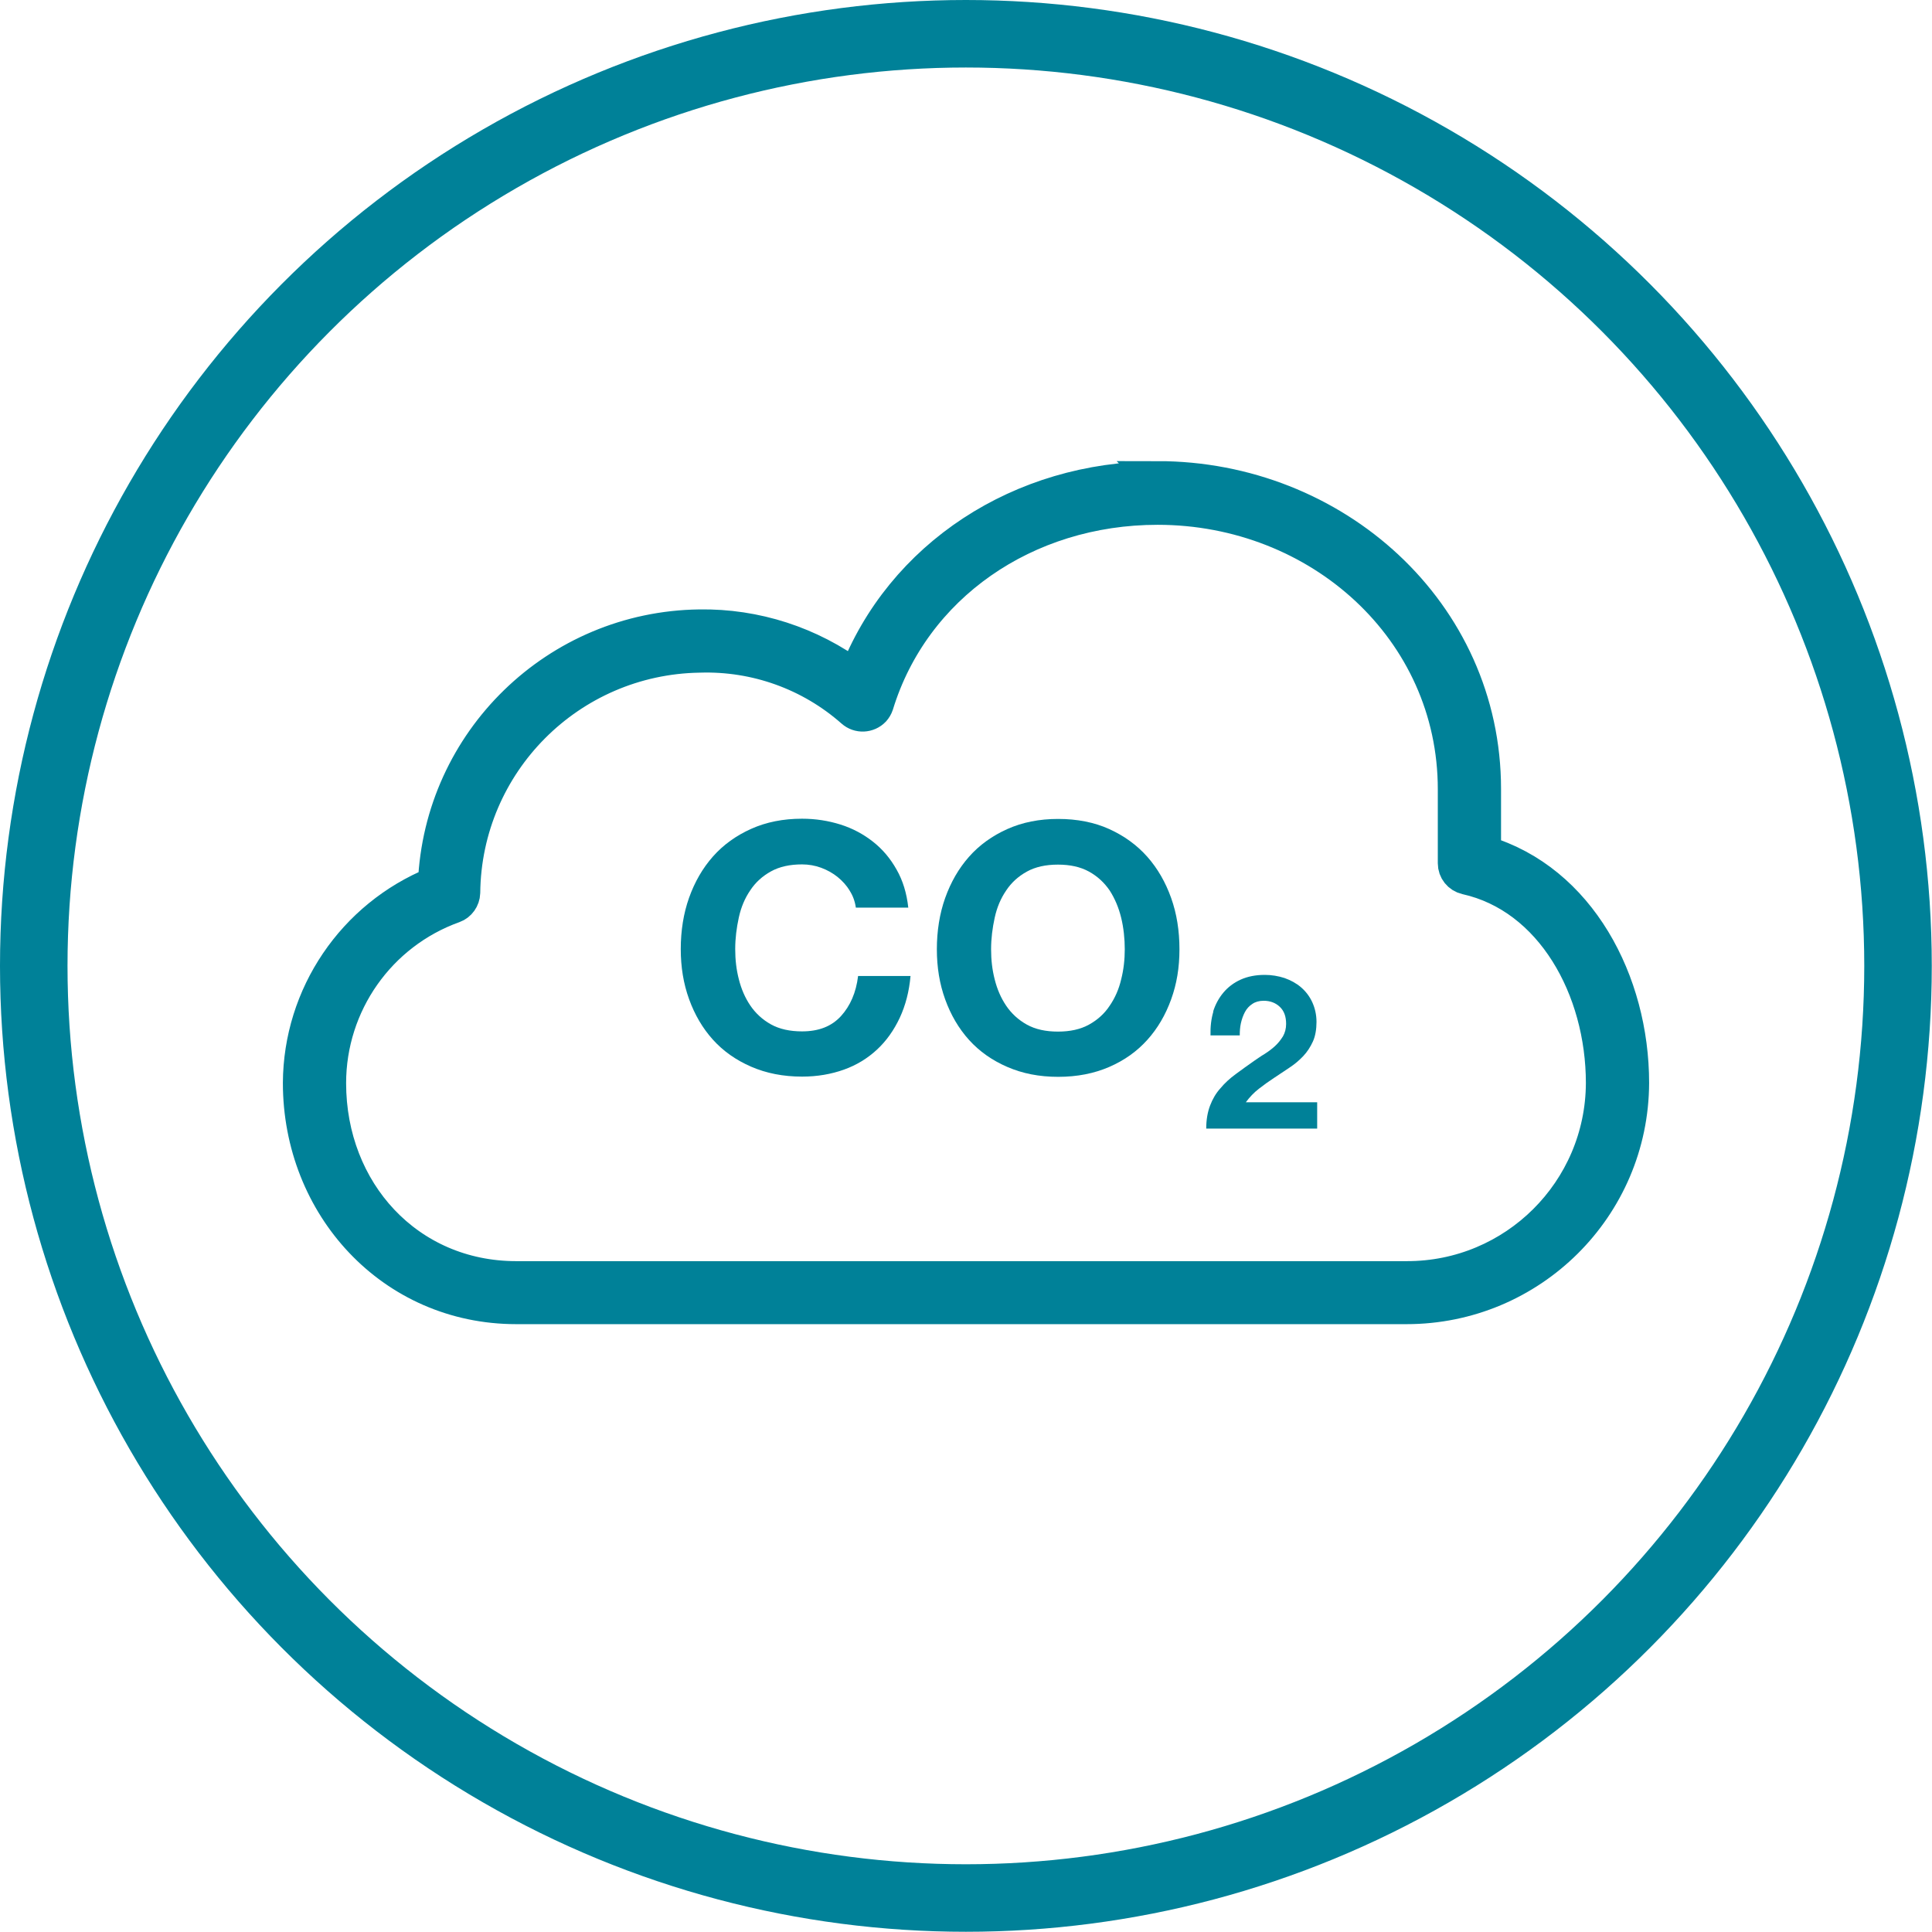
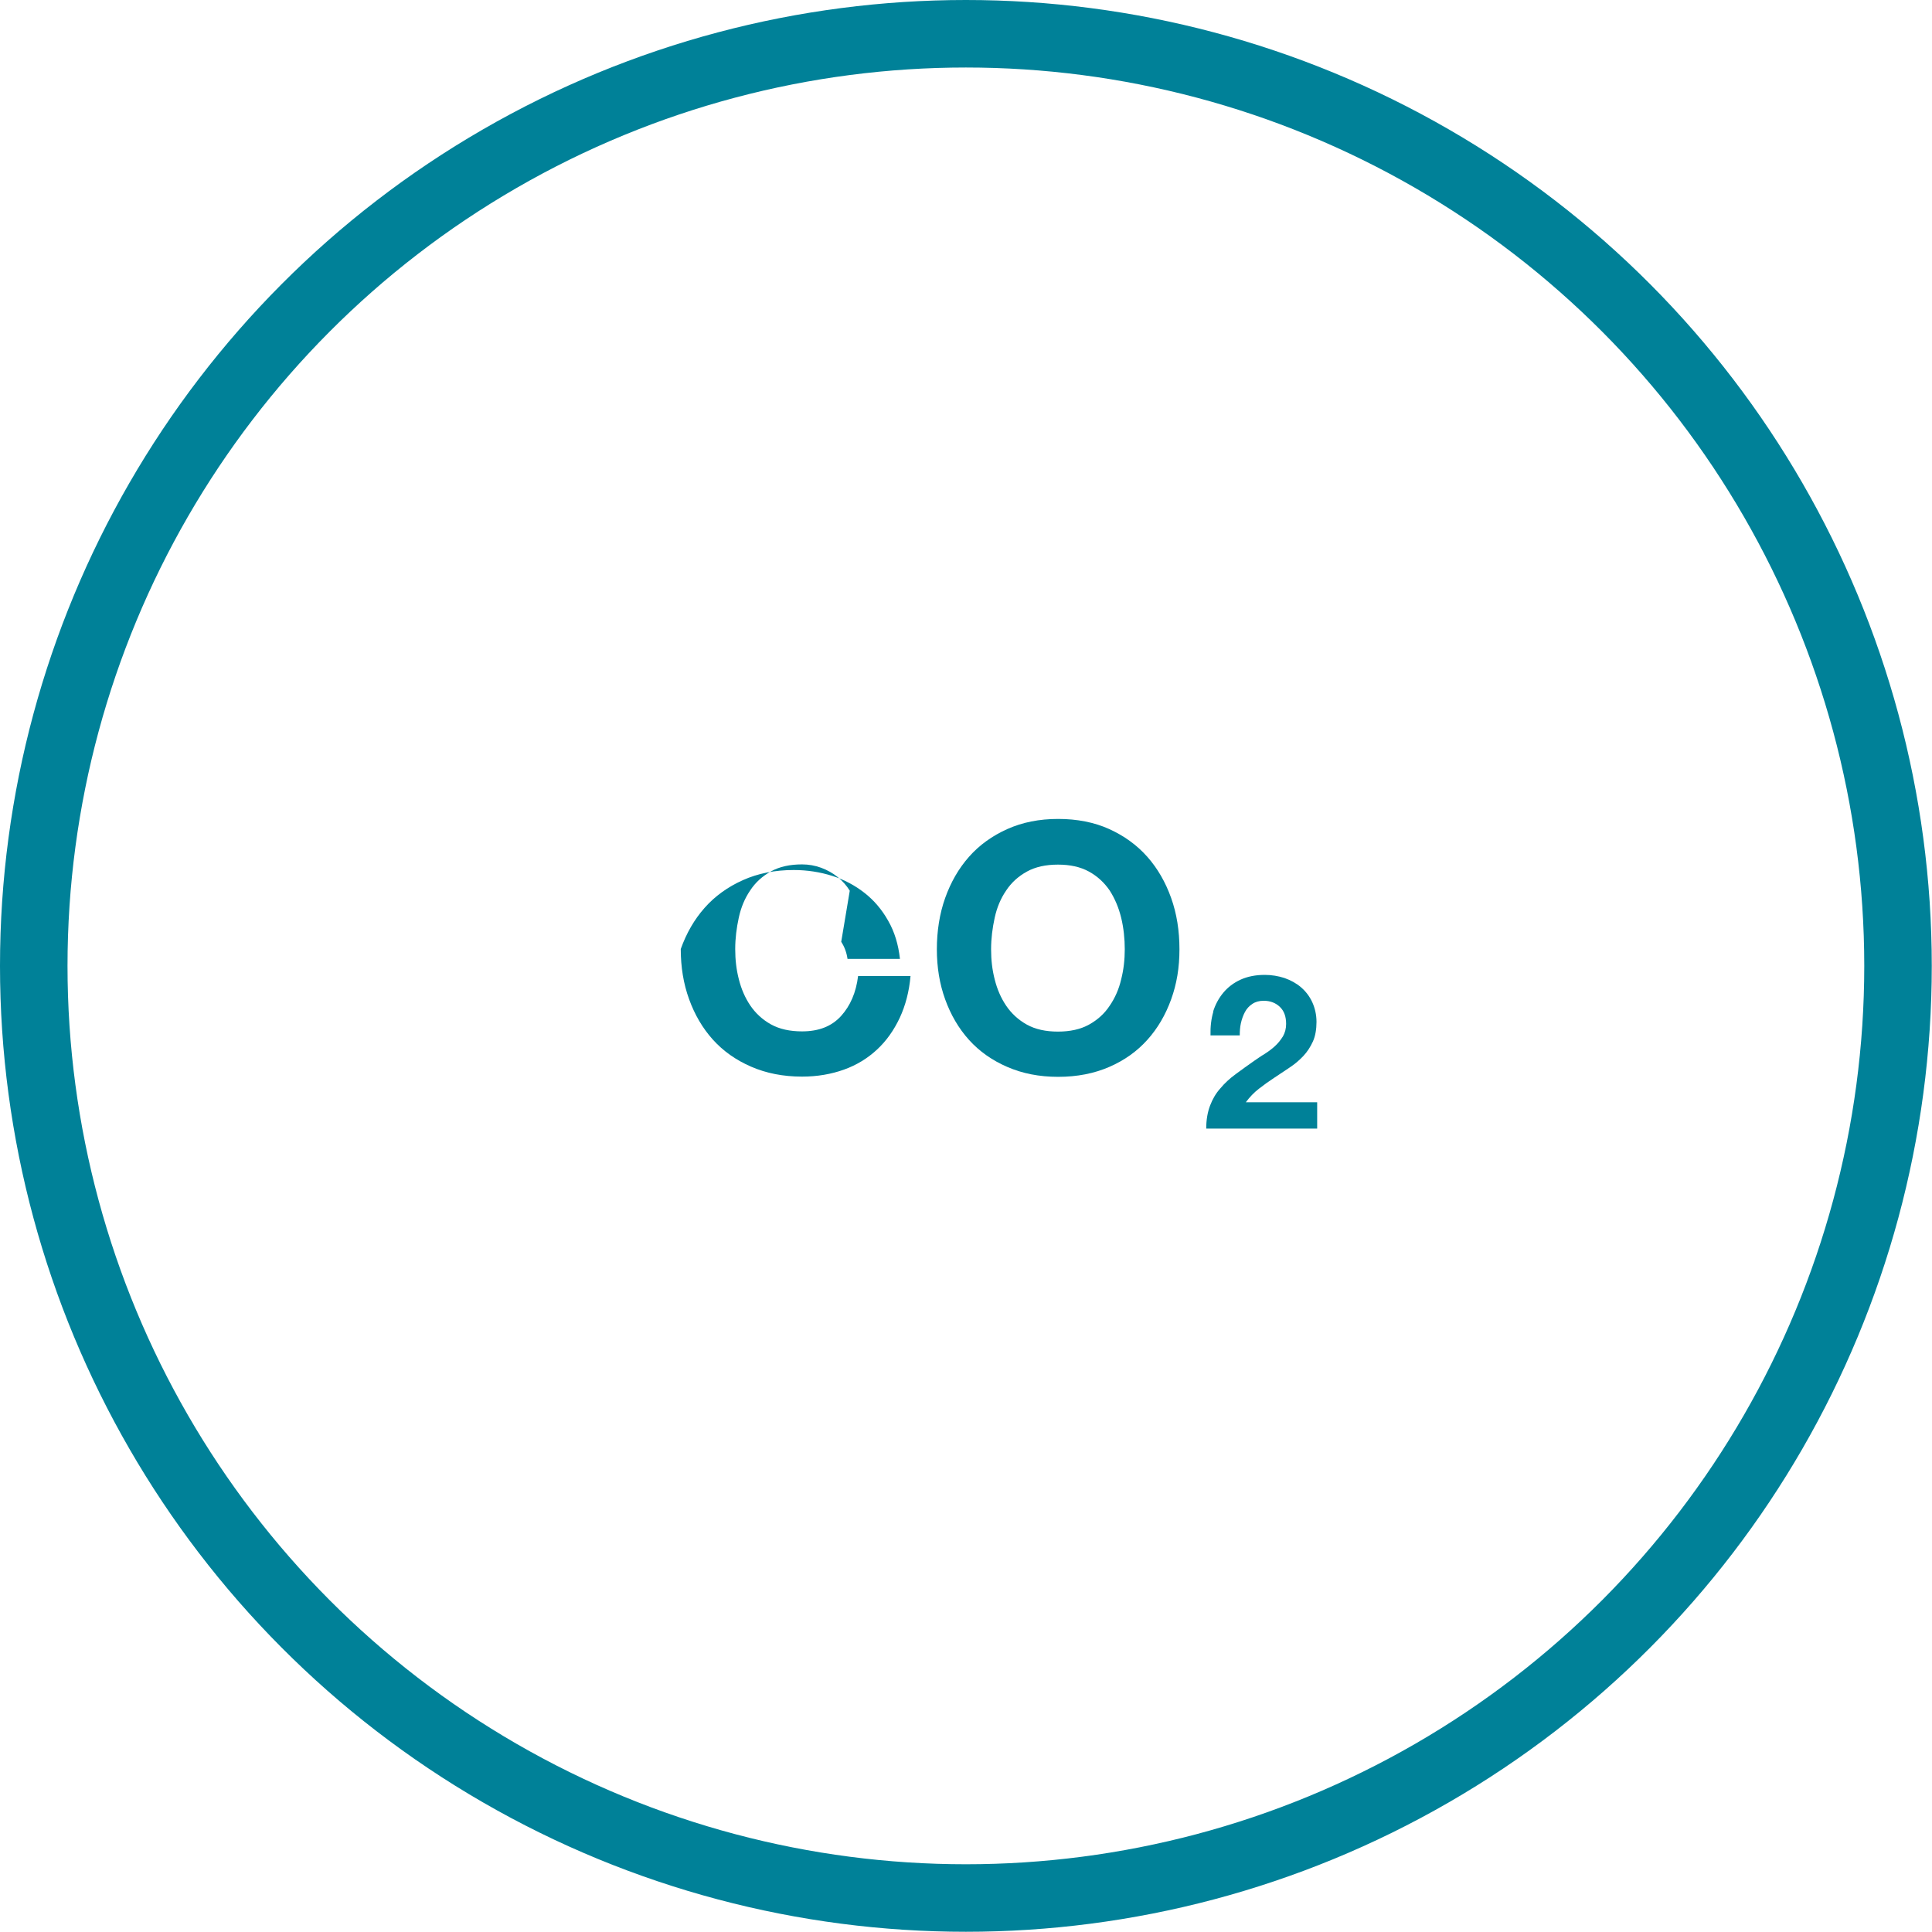
<svg xmlns="http://www.w3.org/2000/svg" id="Layer_1" data-name="Layer 1" viewBox="0 0 85.85 85.85">
  <defs>
    <style>
      .cls-1 {
        fill: none;
        stroke-miterlimit: 10;
        stroke-width: 3px;
      }

      .cls-1, .cls-2 {
        stroke: #008198;
      }

      .cls-2 {
        stroke-width: 1.5px;
      }

      .cls-2, .cls-3 {
        fill: #008198;
      }

      .cls-4 {
        isolation: isolate;
      }
    </style>
  </defs>
  <g id="Group_6809" data-name="Group 6809">
    <circle id="Ellipse_2" data-name="Ellipse 2" class="cls-1" cx="42.92" cy="42.92" r="41.42" />
  </g>
  <g>
    <g id="Group_6818" data-name="Group 6818">
-       <path id="Path_45" data-name="Path 45" class="cls-2" d="m51.44,21.25c-6.08,0-11.38,3.47-13.43,8.82-2-1.49-4.44-2.28-6.93-2.24-6.33.08-11.5,5.1-11.76,11.43-3.61,1.47-5.98,4.97-6,8.86,0,5.46,4.1,9.97,9.62,9.97h39.56c5.52,0,10.01-4.45,10.03-9.97,0-4.49-2.36-8.99-6.58-10.24v-2.82c0-7.85-6.66-13.82-14.52-13.82h0Zm0,1.32c7.19,0,13.2,5.4,13.2,12.5v3.29c0,.31.21.57.51.64,3.81.85,6.07,4.93,6.07,9.13-.02,4.8-3.92,8.67-8.71,8.66,0,0,0,0,0,0H22.94c-4.82,0-8.31-3.84-8.31-8.66,0-3.52,2.21-6.67,5.53-7.86h0c.25-.09.42-.33.43-.6.06-5.77,4.71-10.44,10.49-10.53,2.5-.08,4.93.79,6.81,2.45.27.24.68.22.93-.04.06-.07.11-.15.14-.24,1.61-5.26,6.6-8.74,12.48-8.74h0Z" />
-     </g>
+       </g>
    <g id="CO" class="cls-4">
      <g class="cls-4">
-         <path class="cls-3" d="m37.76,39.58c-.14-.23-.32-.43-.54-.61-.21-.17-.46-.31-.73-.41-.27-.1-.56-.15-.85-.15-.54,0-1,.1-1.38.31s-.69.49-.92.84c-.24.35-.41.75-.51,1.21s-.16.92-.16,1.4.05.91.16,1.34c.11.44.28.83.51,1.17s.54.63.92.84.84.31,1.38.31c.74,0,1.31-.22,1.73-.68.41-.45.67-1.04.76-1.78h2.33c-.06.68-.22,1.3-.48,1.86-.26.55-.59,1.02-1.01,1.41-.42.39-.91.69-1.47.89-.56.2-1.18.31-1.86.31-.84,0-1.59-.15-2.26-.44s-1.24-.69-1.7-1.2c-.46-.51-.81-1.11-1.06-1.8-.25-.69-.37-1.43-.37-2.23s.12-1.58.37-2.28c.25-.7.6-1.31,1.06-1.83.46-.52,1.03-.93,1.7-1.23s1.42-.45,2.26-.45c.6,0,1.17.09,1.71.26.54.17,1.02.43,1.44.76.42.33.77.74,1.05,1.24.28.49.45,1.05.52,1.69h-2.33c-.04-.28-.13-.53-.28-.76Z" />
+         <path class="cls-3" d="m37.76,39.58c-.14-.23-.32-.43-.54-.61-.21-.17-.46-.31-.73-.41-.27-.1-.56-.15-.85-.15-.54,0-1,.1-1.38.31s-.69.49-.92.84c-.24.35-.41.75-.51,1.21s-.16.92-.16,1.4.05.91.16,1.34c.11.44.28.83.51,1.17s.54.63.92.84.84.31,1.38.31c.74,0,1.31-.22,1.73-.68.41-.45.67-1.04.76-1.78h2.33c-.06.68-.22,1.3-.48,1.86-.26.55-.59,1.02-1.01,1.41-.42.39-.91.69-1.47.89-.56.2-1.18.31-1.86.31-.84,0-1.59-.15-2.26-.44s-1.24-.69-1.7-1.2c-.46-.51-.81-1.11-1.06-1.8-.25-.69-.37-1.43-.37-2.23c.25-.7.6-1.31,1.06-1.83.46-.52,1.03-.93,1.7-1.23s1.42-.45,2.26-.45c.6,0,1.17.09,1.71.26.54.17,1.02.43,1.44.76.42.33.77.74,1.05,1.24.28.49.45,1.05.52,1.69h-2.33c-.04-.28-.13-.53-.28-.76Z" />
        <path class="cls-3" d="m42,39.9c.25-.7.6-1.31,1.06-1.83.46-.52,1.03-.93,1.7-1.23s1.42-.45,2.26-.45,1.61.15,2.27.45c.66.3,1.23.71,1.69,1.23.46.52.81,1.13,1.06,1.83.25.7.37,1.46.37,2.28s-.12,1.54-.37,2.23c-.25.69-.6,1.29-1.06,1.8-.46.51-1.02.91-1.69,1.2-.67.29-1.42.44-2.27.44s-1.59-.15-2.26-.44-1.24-.69-1.7-1.2c-.46-.51-.81-1.11-1.06-1.8-.25-.69-.37-1.43-.37-2.23s.12-1.58.37-2.28Zm2.2,3.62c.11.44.28.83.51,1.17s.54.63.92.84.84.31,1.38.31,1-.1,1.38-.31c.38-.21.69-.49.92-.84.24-.35.41-.74.51-1.17.11-.43.16-.88.16-1.34s-.05-.95-.16-1.4c-.11-.45-.28-.85-.51-1.21-.24-.35-.54-.63-.92-.84-.38-.21-.84-.31-1.38-.31s-1,.1-1.38.31-.69.49-.92.84c-.24.35-.41.75-.51,1.21s-.16.92-.16,1.4.05.91.16,1.34Z" />
      </g>
    </g>
    <g id="_2" data-name=" 2" class="cls-4">
      <g class="cls-4">
        <path class="cls-3" d="m53.9,44.97c.1-.33.26-.62.46-.86s.46-.44.77-.58c.31-.14.67-.21,1.07-.21.31,0,.6.05.88.14.28.1.52.23.73.41.21.18.38.4.5.66.12.26.19.56.19.88s-.05.63-.16.87-.25.46-.43.65c-.18.19-.38.36-.61.51s-.46.31-.69.46c-.23.15-.45.31-.67.48-.22.17-.41.37-.58.6h3.17v1.17h-4.93c0-.39.06-.73.17-1.02.11-.29.26-.55.46-.77.19-.23.42-.44.68-.63.26-.19.53-.39.82-.59.15-.1.3-.21.47-.31.17-.11.32-.22.46-.35.14-.13.25-.27.35-.43.09-.16.14-.34.14-.55,0-.33-.09-.58-.28-.76-.19-.18-.43-.27-.72-.27-.2,0-.37.05-.5.14-.14.09-.25.21-.33.36-.08.15-.14.32-.18.5-.04.18-.05.36-.05.54h-1.3c-.01-.38.03-.74.13-1.07Z" />
      </g>
    </g>
  </g>
</svg>